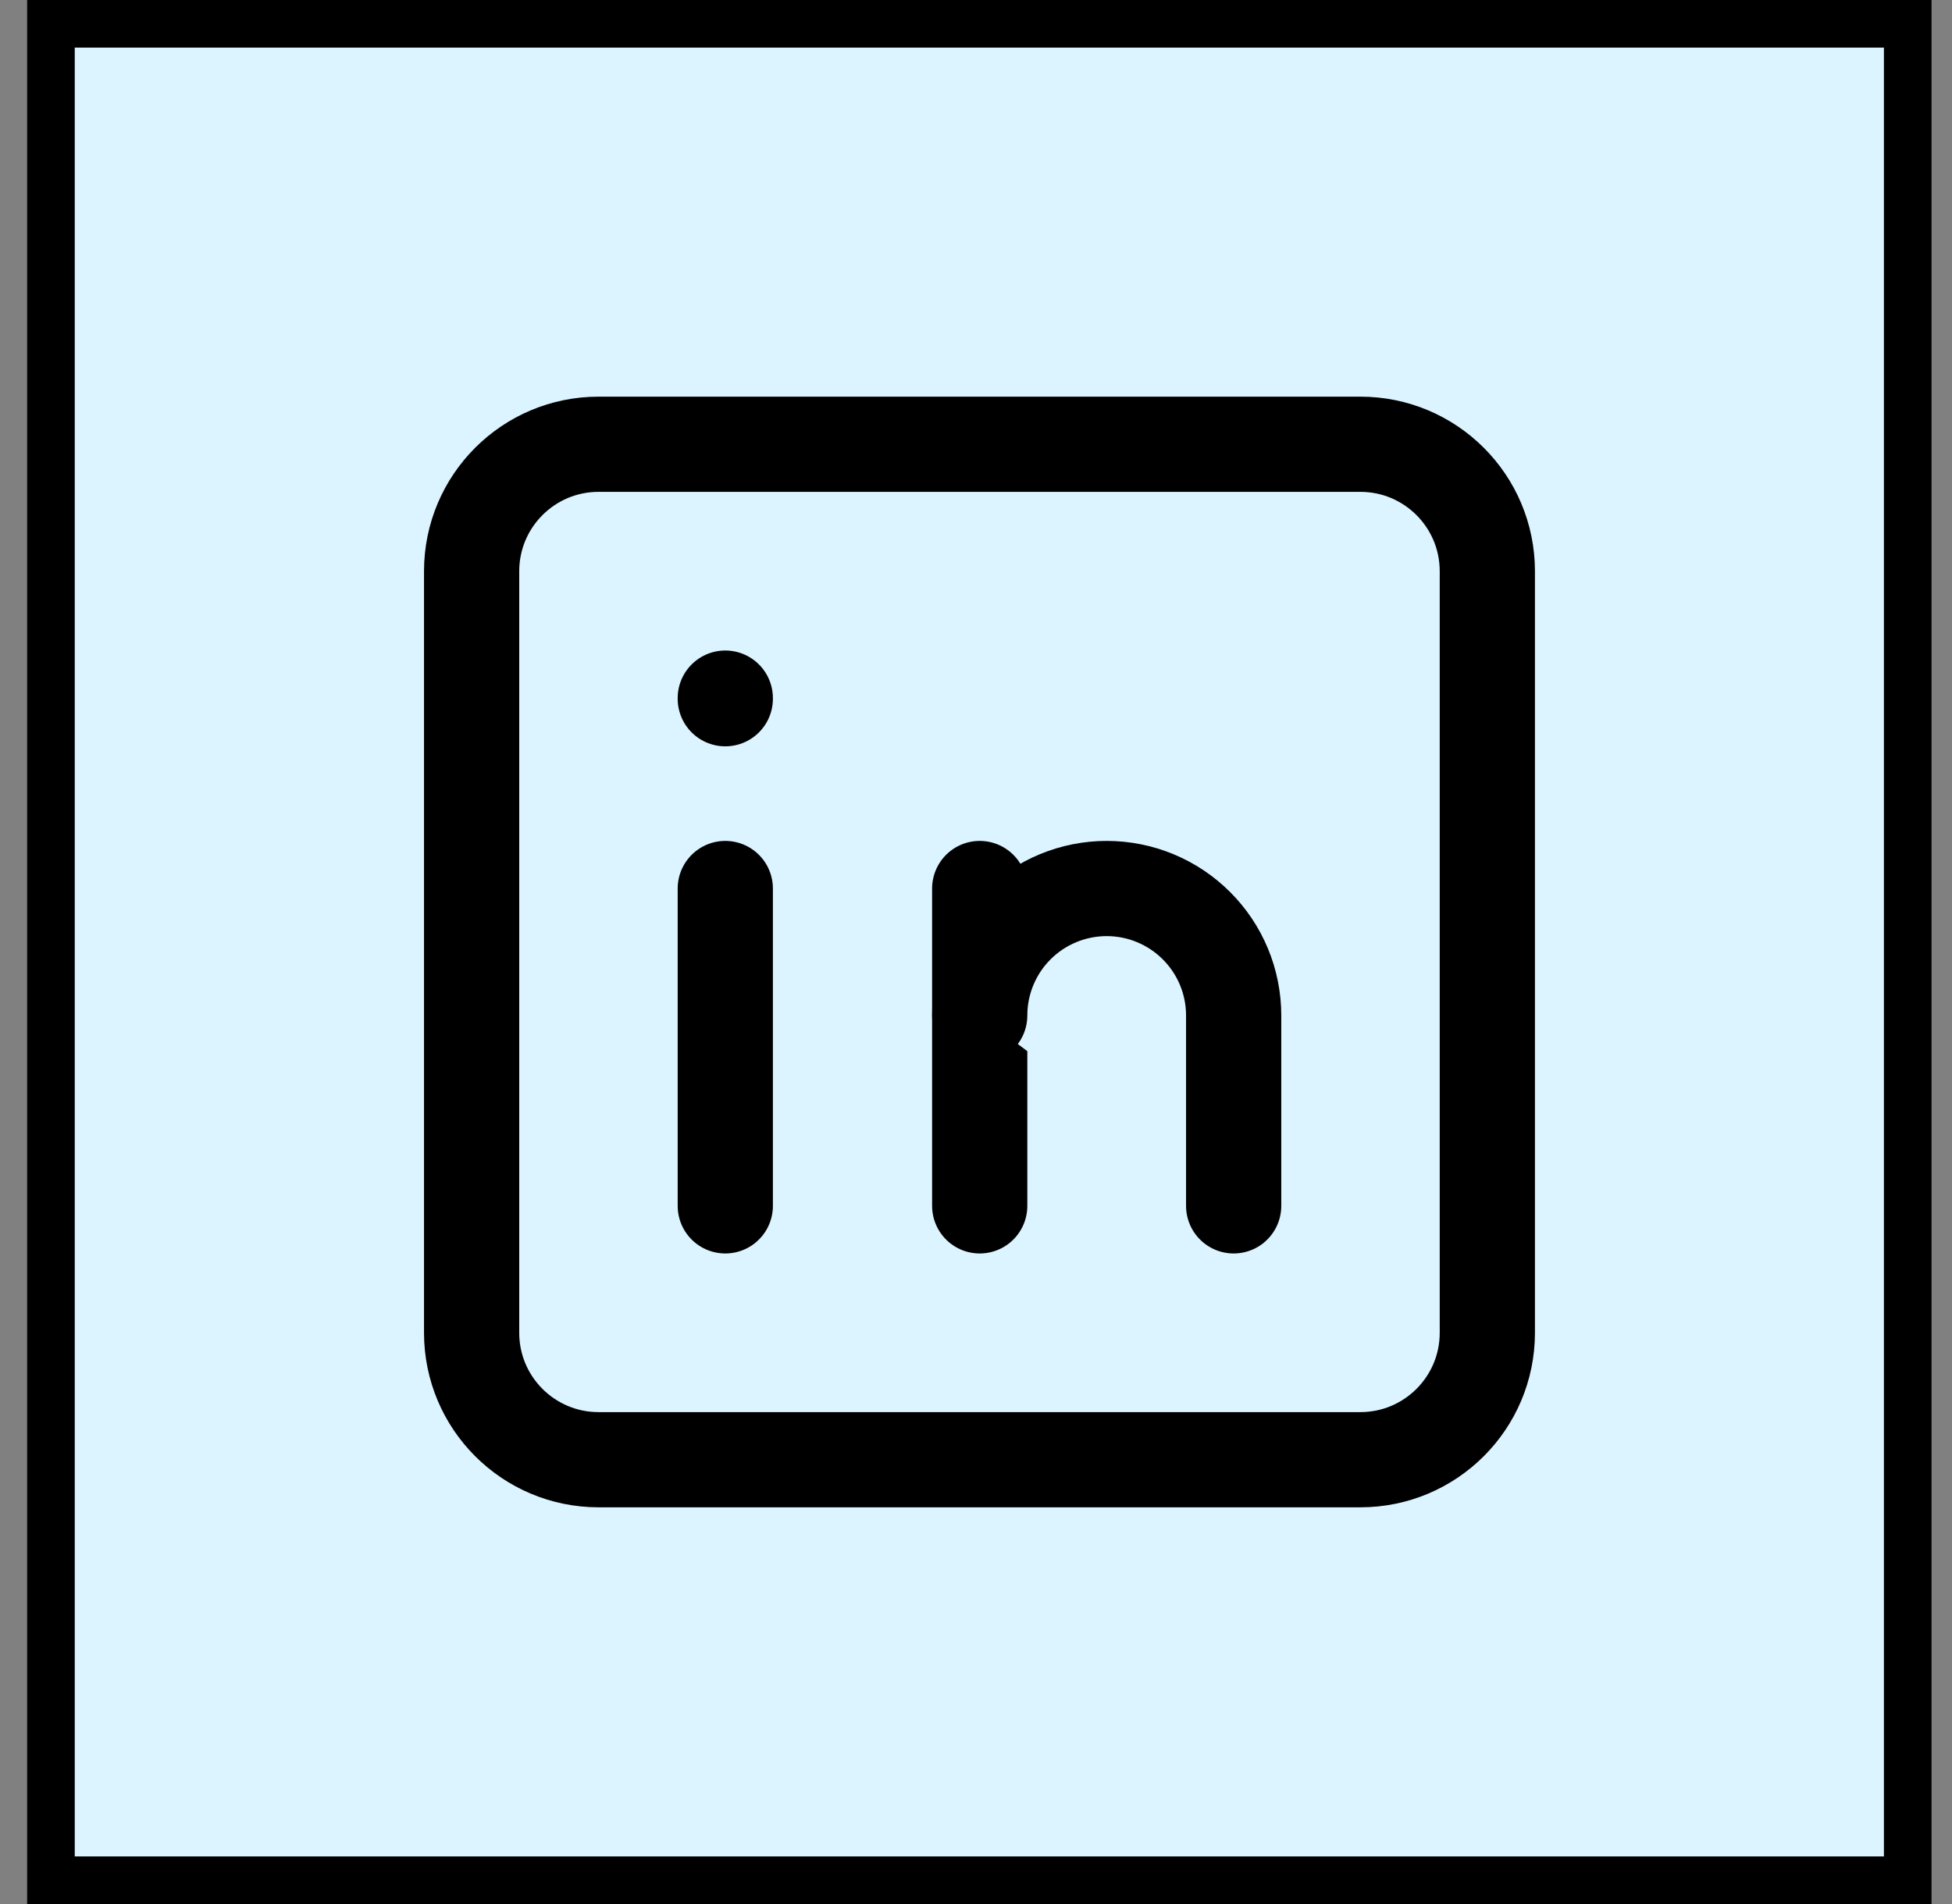
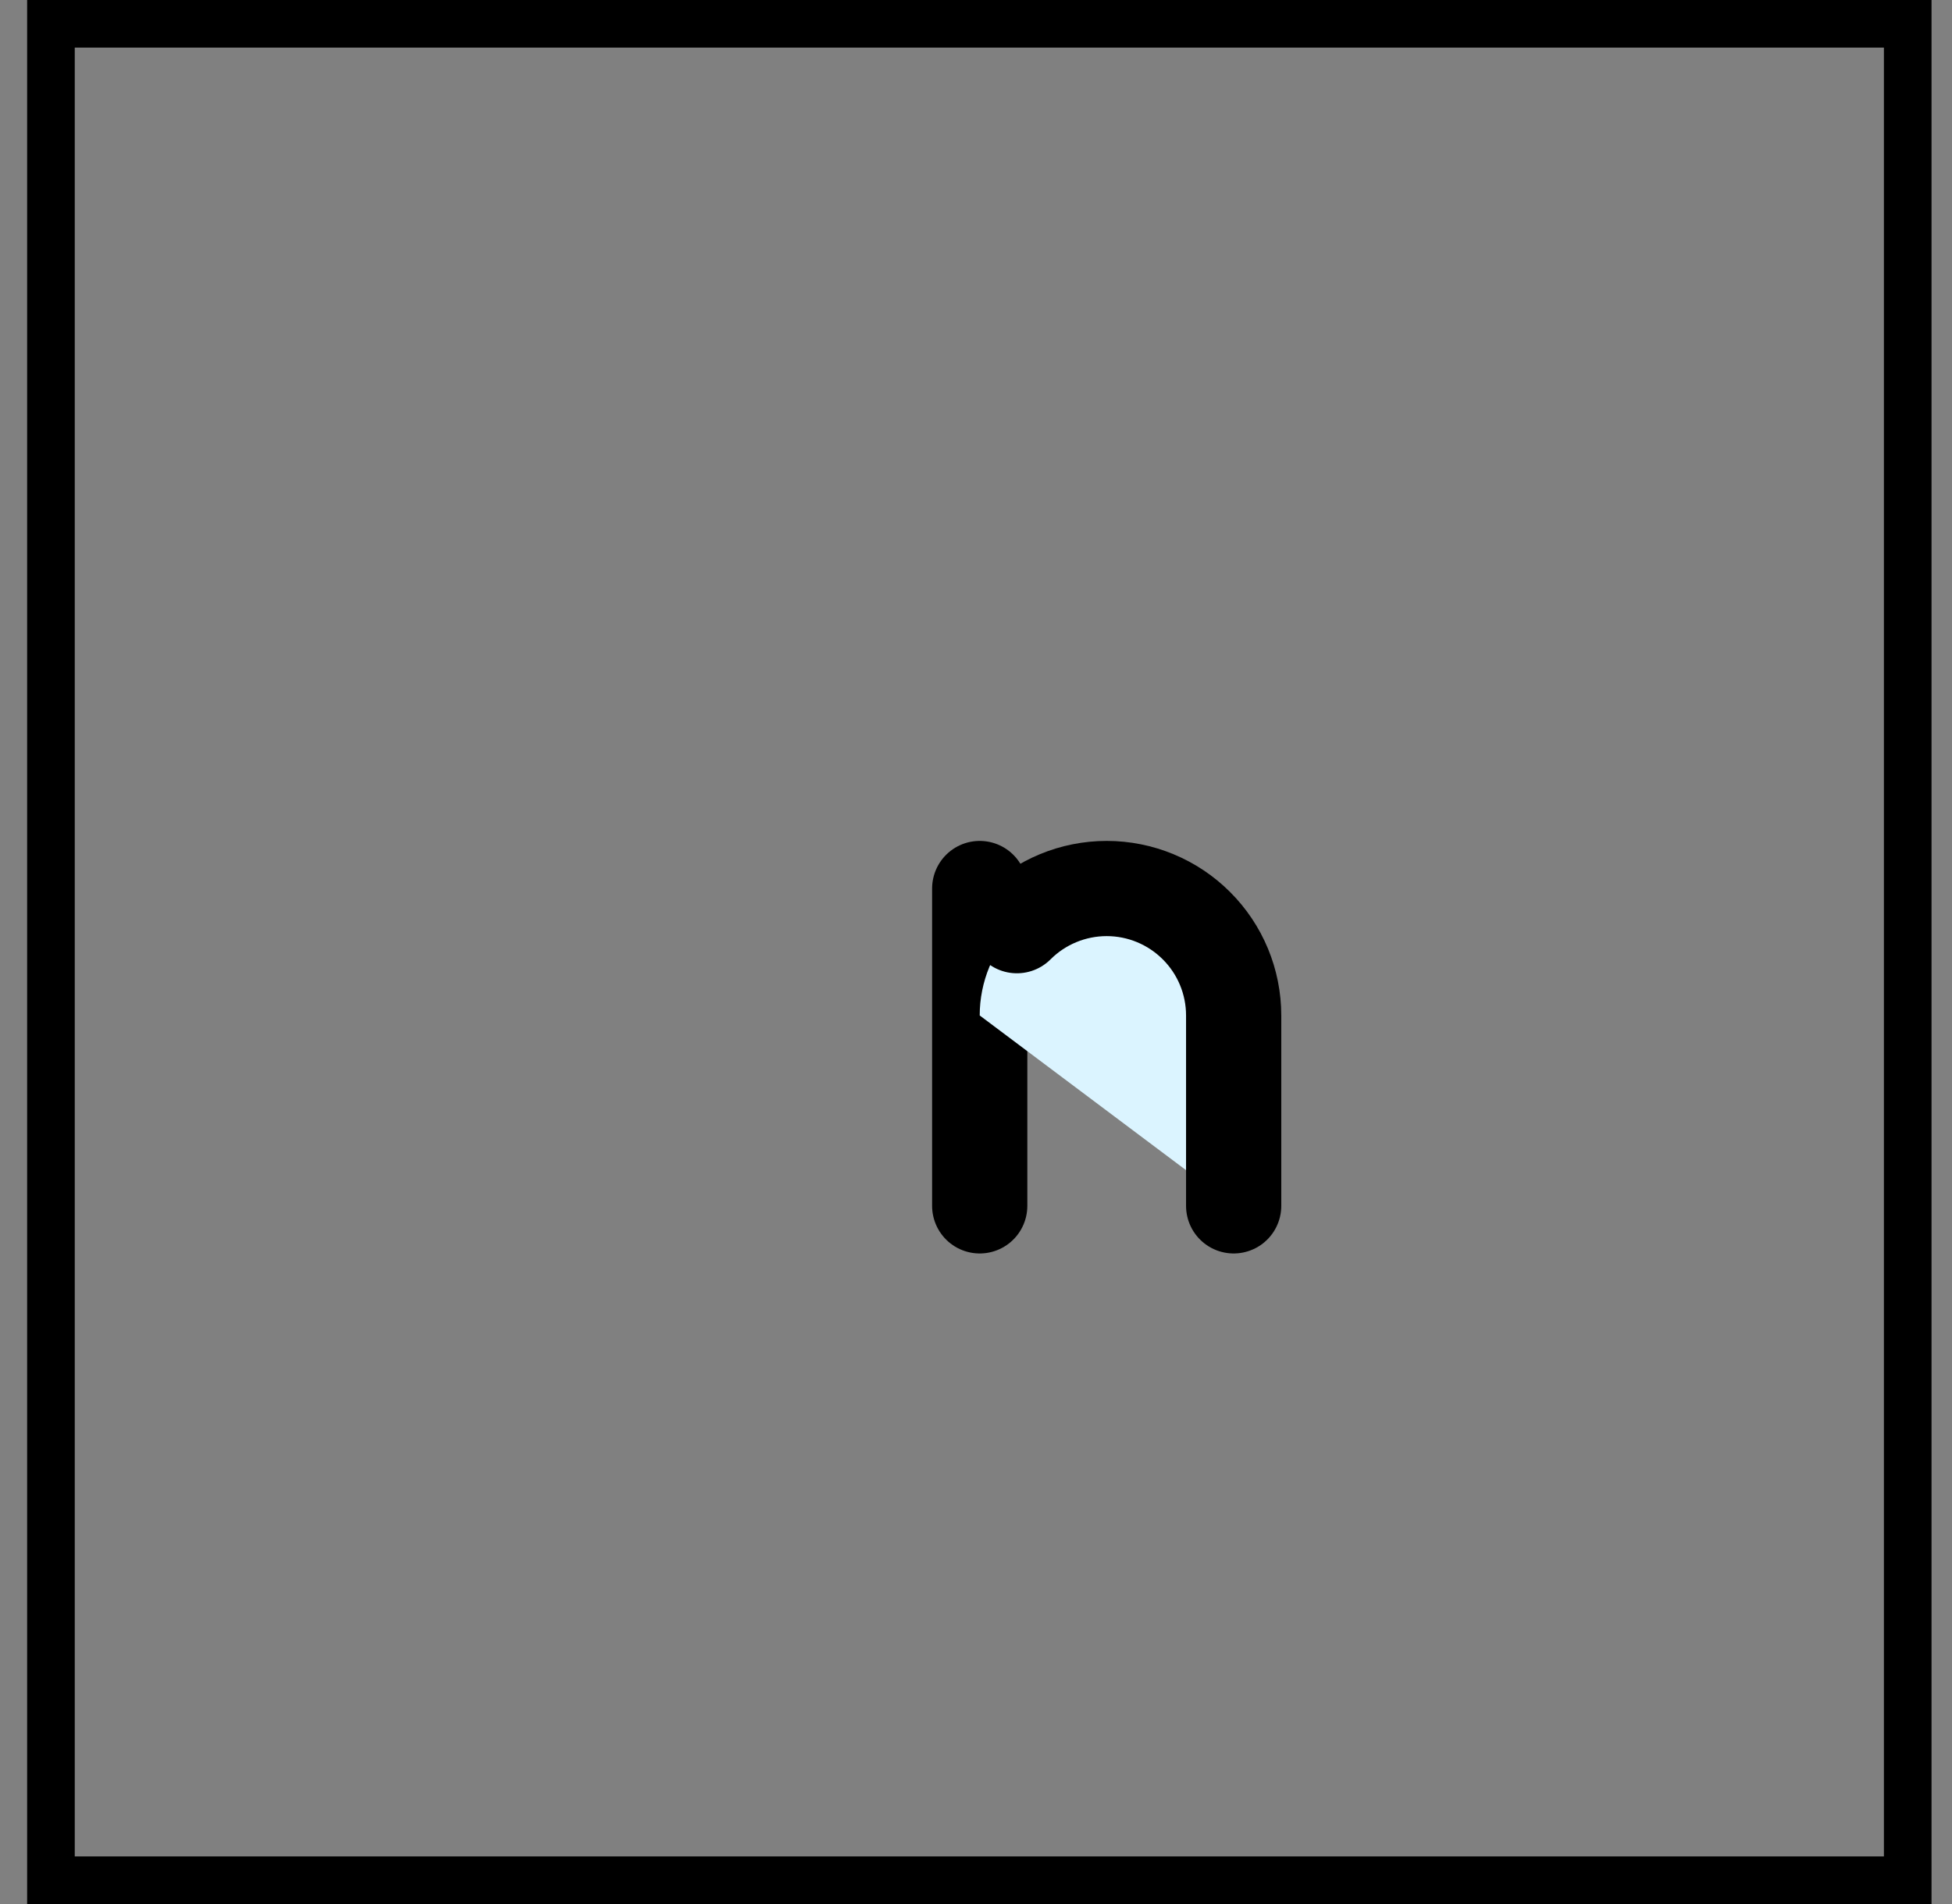
<svg xmlns="http://www.w3.org/2000/svg" width="41" height="40" viewBox="0 0 41 40" fill="none">
  <rect x="0" y="0" width="41" height="40" fill="#808080" stroke="none" />
-   <rect x="1.07" y="0.5" width="39" height="39" fill="#DBF4FF" />
  <rect x="1.07" y="0.5" width="39" height="39" stroke="black" />
-   <path d="M28.573 9.333H12.573C11.1 9.333 9.906 10.527 9.906 12V28C9.906 29.472 11.1 30.666 12.573 30.666H28.573C30.046 30.666 31.24 29.472 31.24 28V12C31.24 10.527 30.046 9.333 28.573 9.333Z" fill="#DBF4FF" stroke="black" stroke-width="2" stroke-linecap="round" stroke-linejoin="round" />
-   <path d="M15.234 18.666V25.333" stroke="black" stroke-width="2" stroke-linecap="round" stroke-linejoin="round" />
-   <path d="M15.234 14.666V14.679" stroke="black" stroke-width="2" stroke-linecap="round" stroke-linejoin="round" />
  <path d="M20.578 25.333V18.666" stroke="black" stroke-width="2" stroke-linecap="round" stroke-linejoin="round" />
  <path d="M25.912 25.333V21.333C25.912 20.625 25.631 19.947 25.13 19.447C24.63 18.947 23.952 18.666 23.245 18.666C22.538 18.666 21.859 18.947 21.359 19.447C20.859 19.947 20.578 20.625 20.578 21.333" fill="#DBF4FF" />
-   <path d="M25.912 25.333V21.333C25.912 20.625 25.631 19.947 25.13 19.447C24.63 18.947 23.952 18.666 23.245 18.666C22.538 18.666 21.859 18.947 21.359 19.447C20.859 19.947 20.578 20.625 20.578 21.333" stroke="black" stroke-width="2" stroke-linecap="round" stroke-linejoin="round" />
+   <path d="M25.912 25.333V21.333C25.912 20.625 25.631 19.947 25.13 19.447C24.63 18.947 23.952 18.666 23.245 18.666C22.538 18.666 21.859 18.947 21.359 19.447" stroke="black" stroke-width="2" stroke-linecap="round" stroke-linejoin="round" />
</svg>